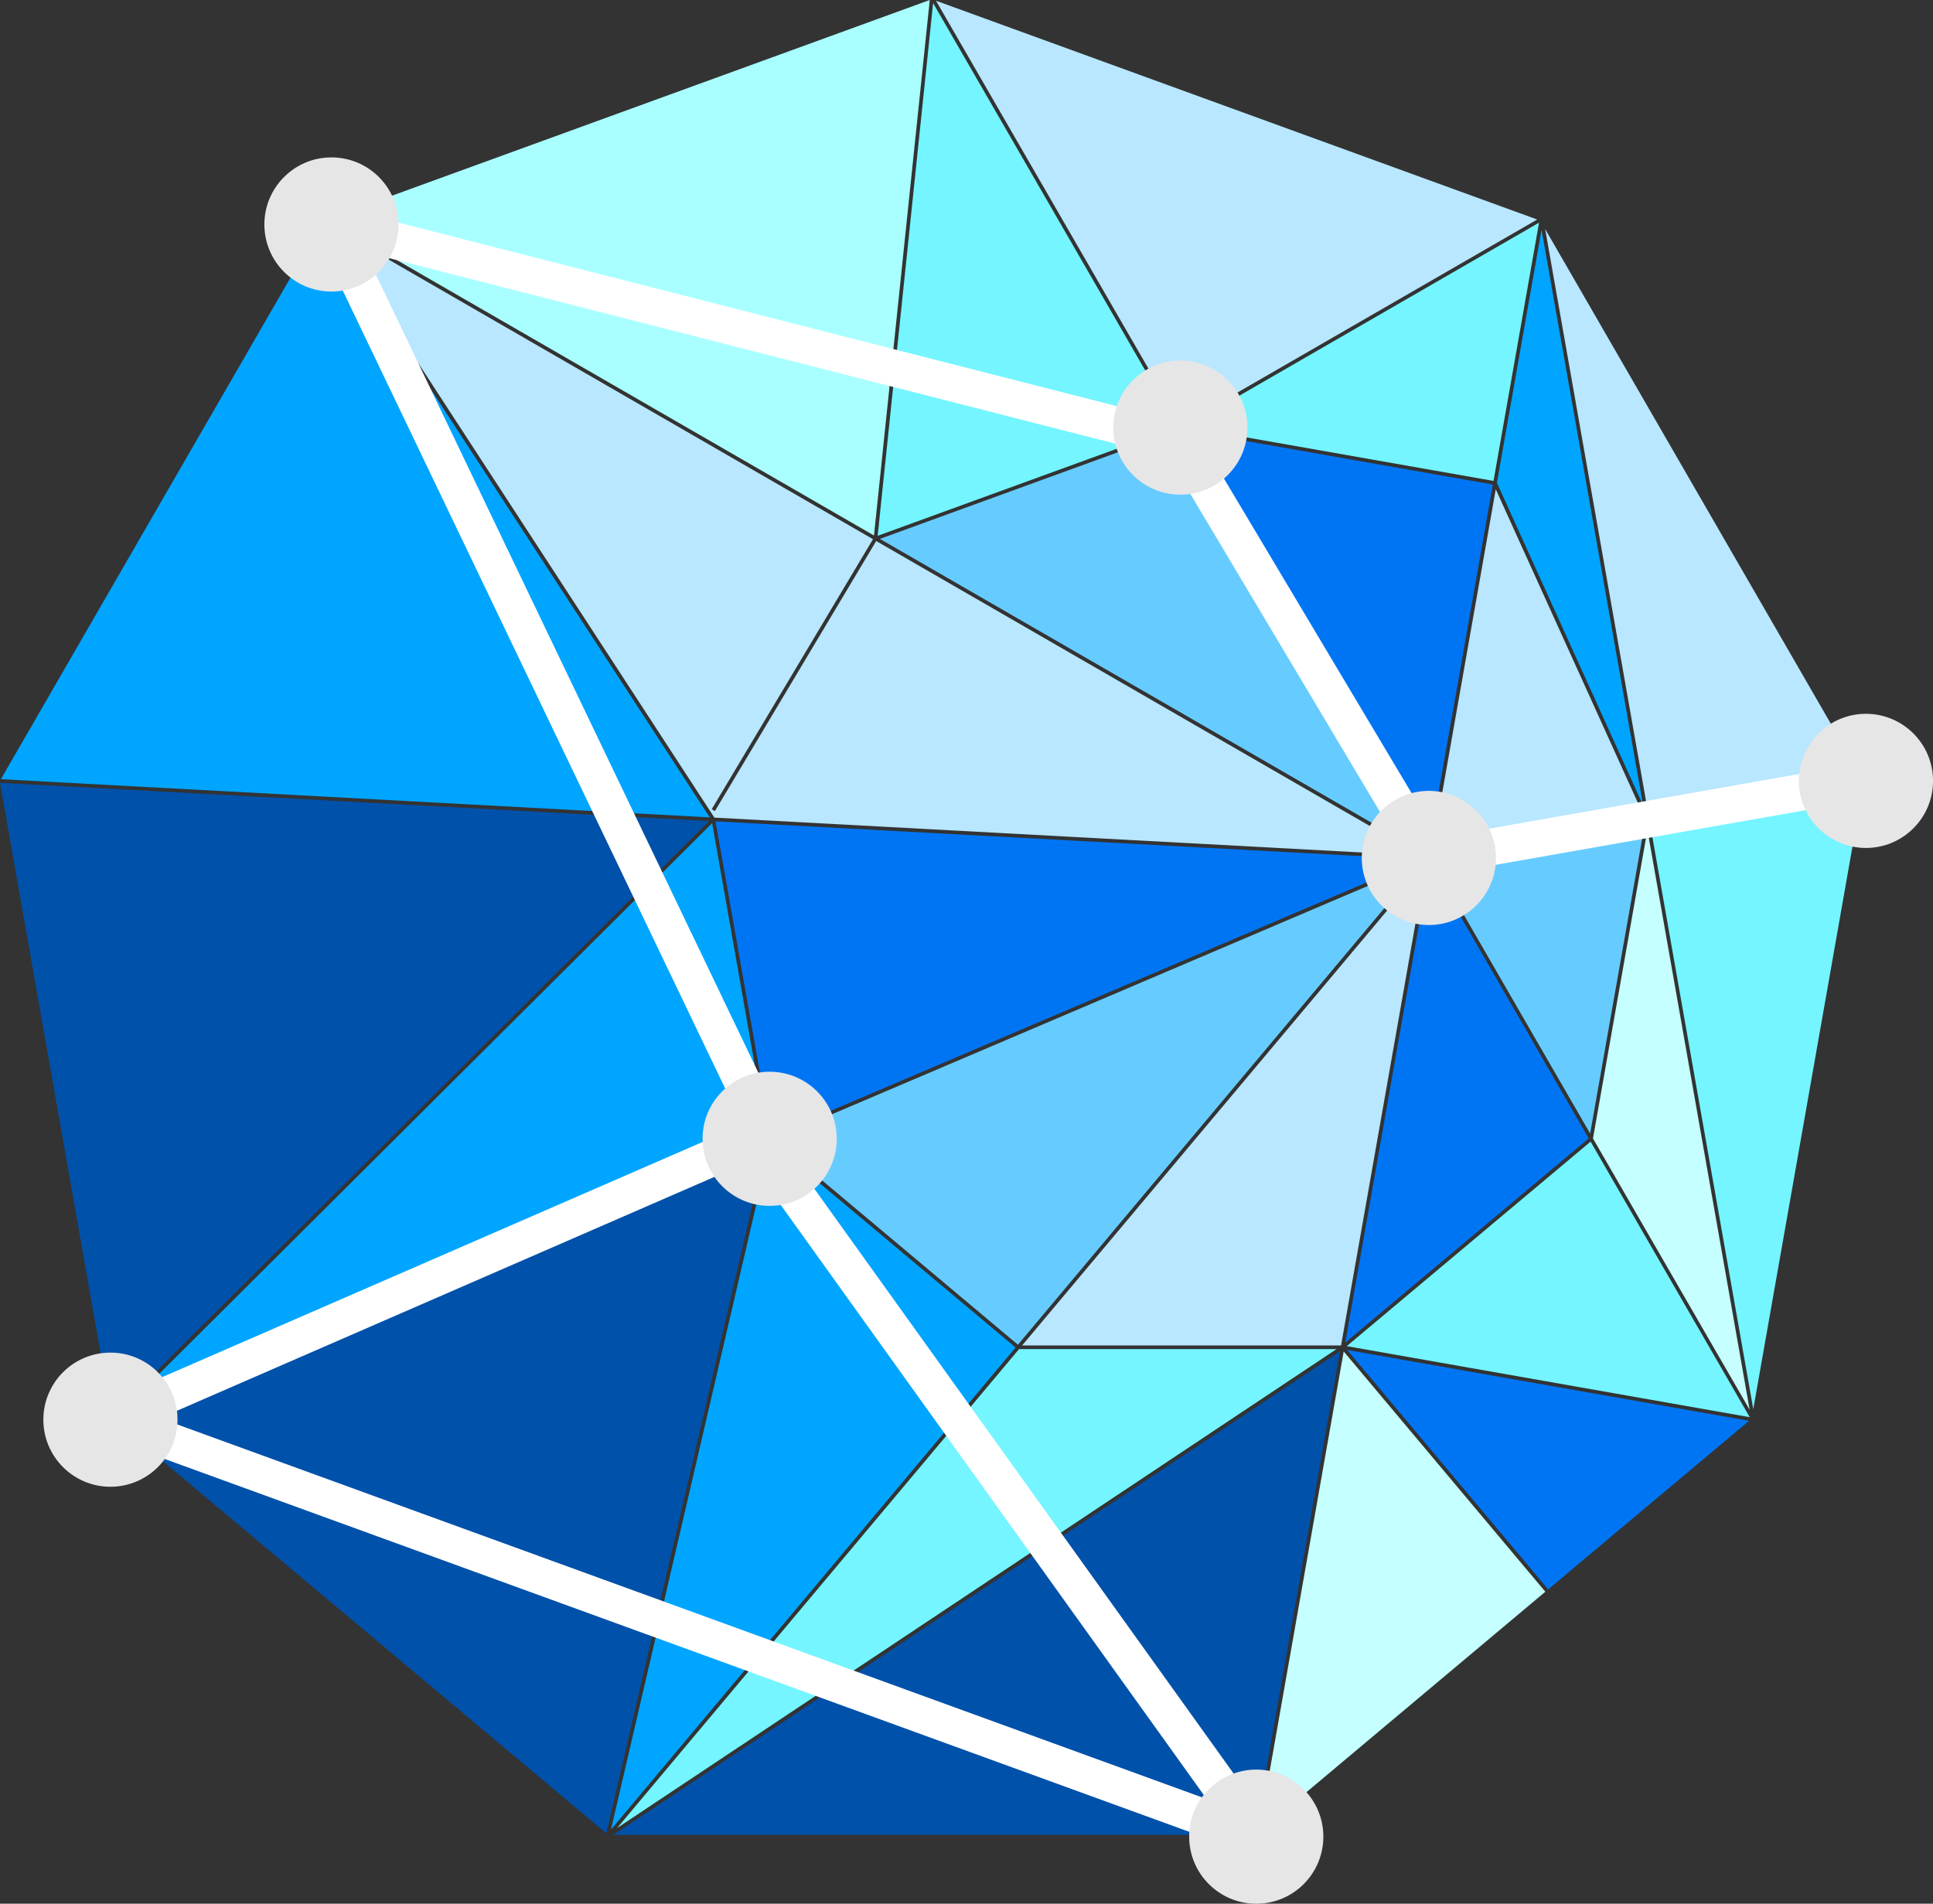
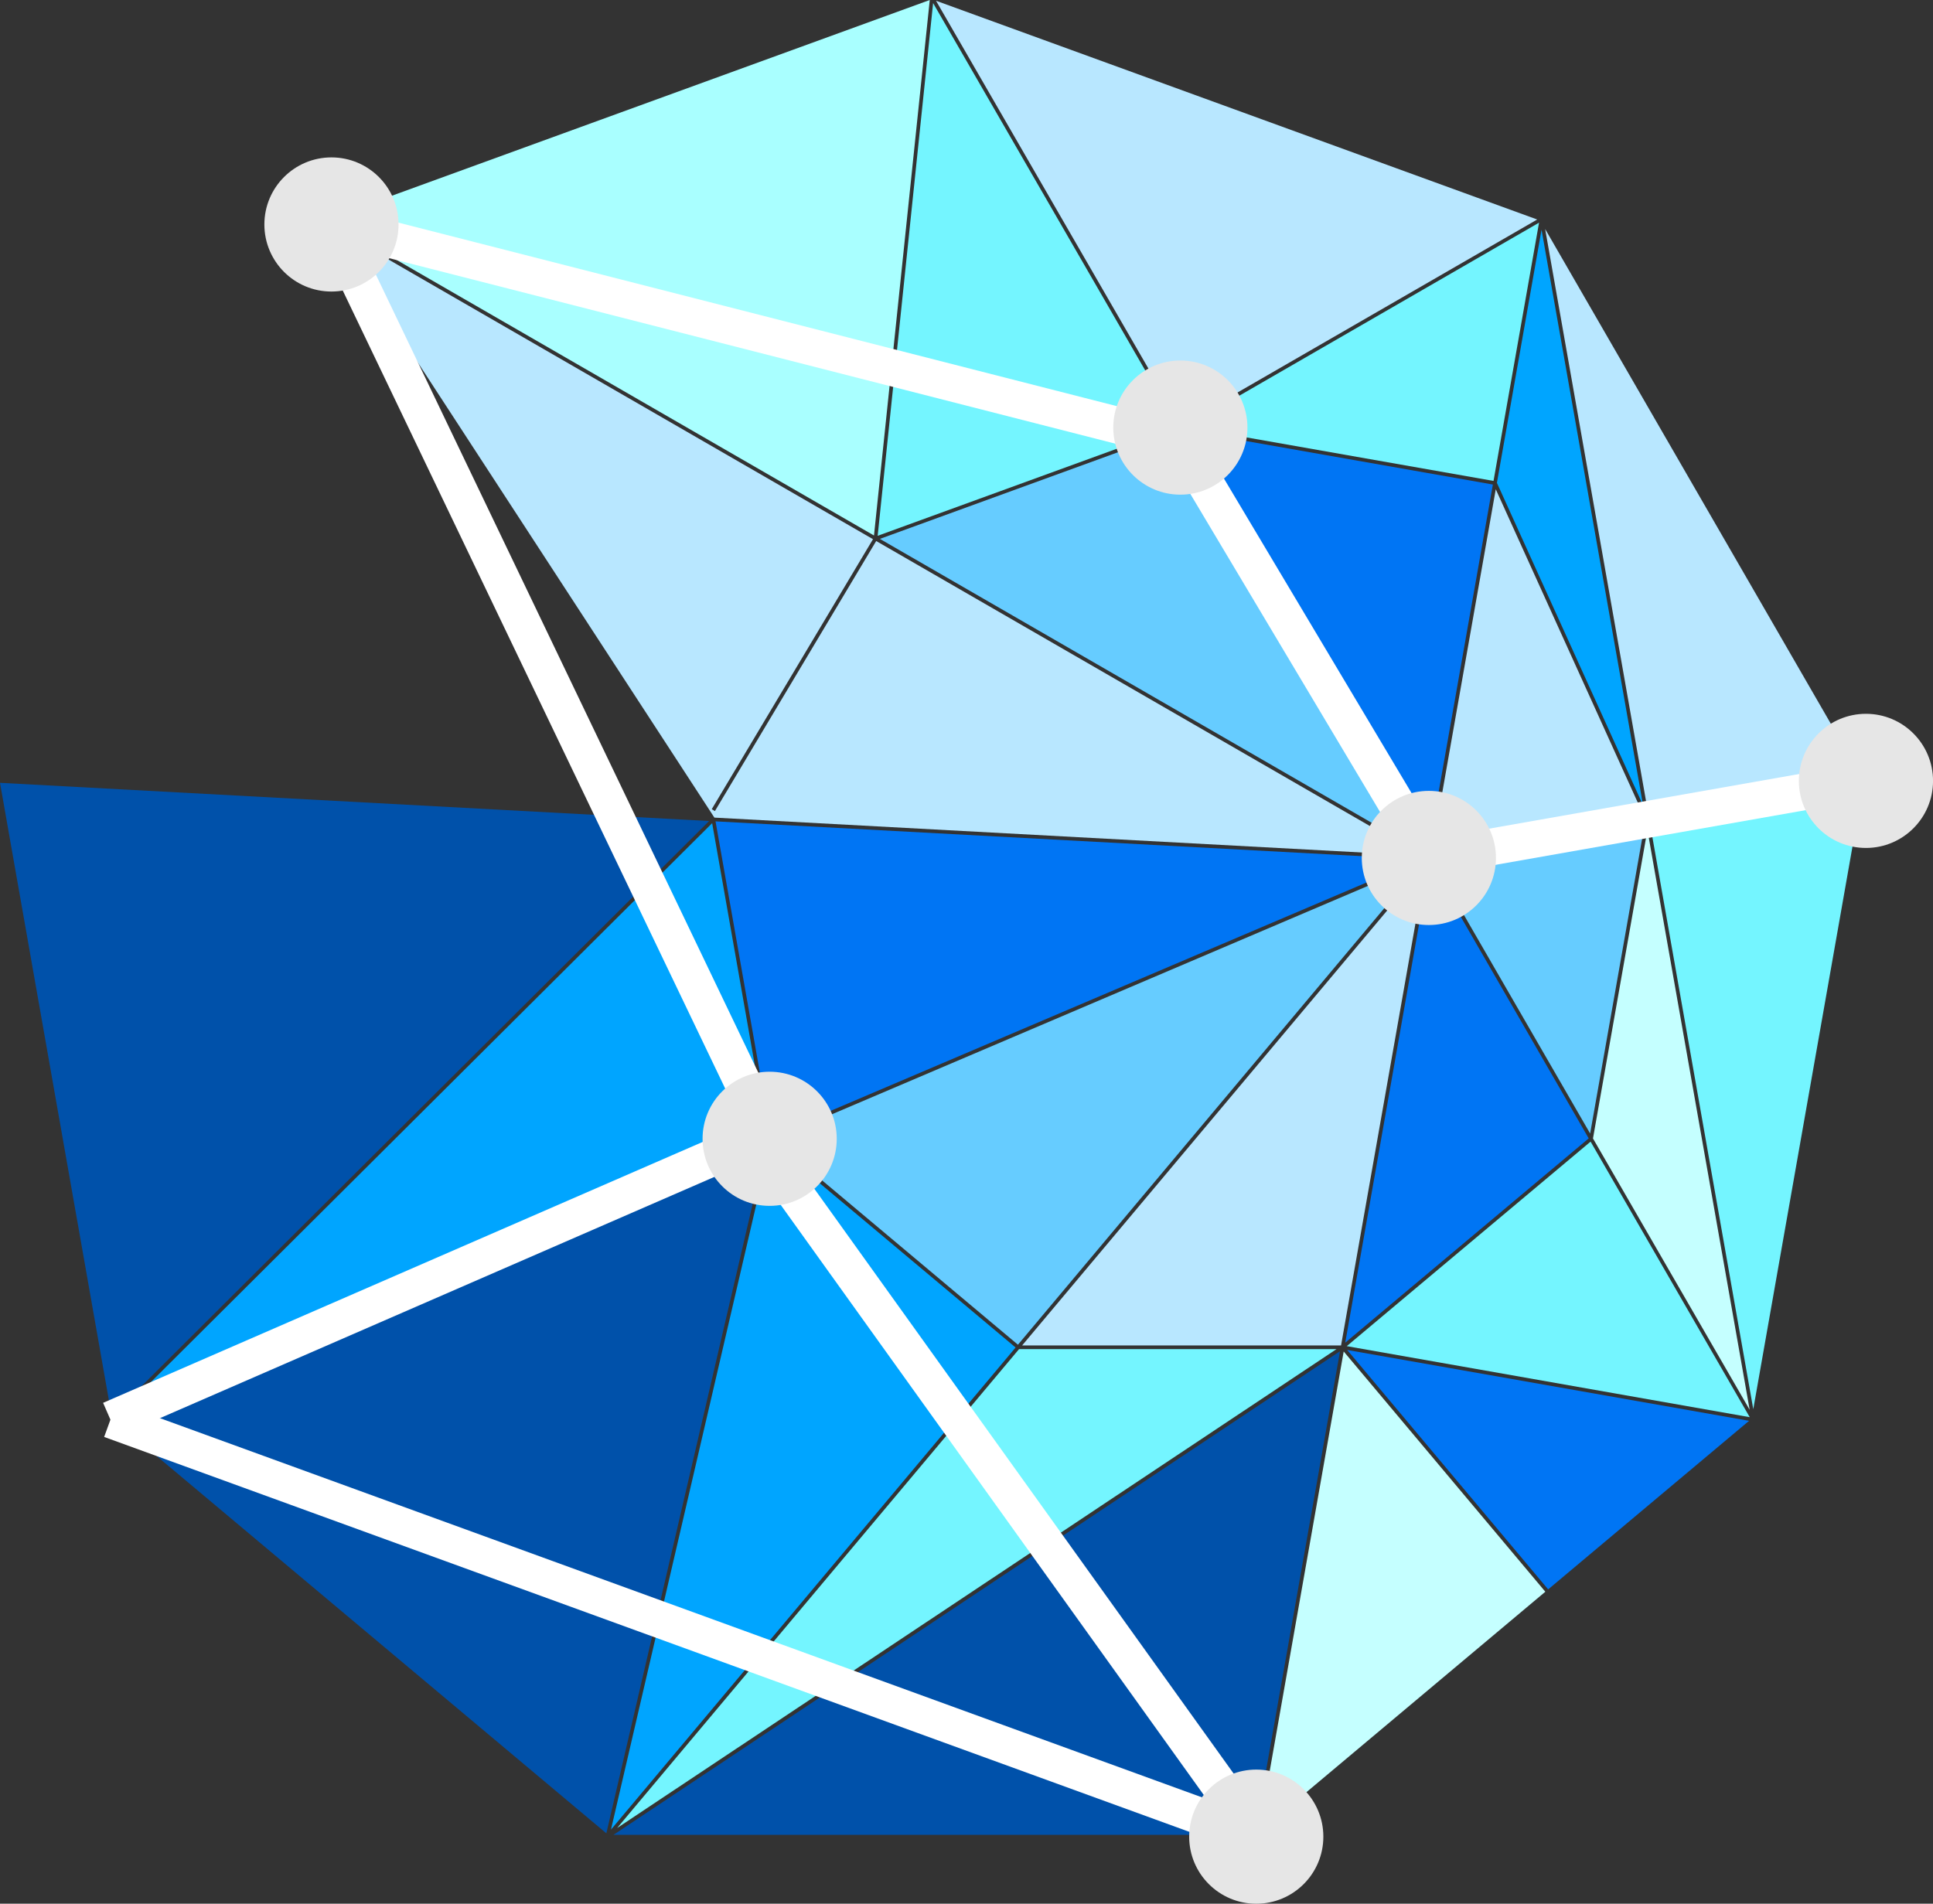
<svg xmlns="http://www.w3.org/2000/svg" viewBox="0 0 526.14 518.27">
  <rect x="0" y="0" width="526.14" height="518.27" fill="#333333" stroke="none" />
  <defs>
    <style>.cls-1{fill:#74f5ff;}.cls-2{fill:#c5ffff;}.cls-3{fill:#0075f4;}.cls-4{fill:#0051aa;}.cls-5{fill:#b8e7ff;}.cls-6{fill:#6cf;}.cls-7{fill:#00a5ff;}.cls-8{fill:#a9ffff;}.cls-9{fill:#fff;stroke:#fff;stroke-miterlimit:10;stroke-width:10px;}.cls-10{fill:#e6e6e6;}</style>
  </defs>
  <title>未标题-1</title>
  <g id="图层_1" data-name="图层 1">
    <polygon class="cls-1" points="507.27 213.2 477.22 383.64 448.98 223.48 507.27 213.2" />
    <polygon class="cls-2" points="476.24 383.81 433.59 309.94 448.41 225.96 476.24 383.81" />
    <polygon class="cls-1" points="476.26 385.82 366.57 366.48 432.94 310.8 476.26 385.82" />
    <polygon class="cls-3" points="476.08 386.81 421.39 432.7 366.69 367.52 476.08 386.81" />
    <polygon class="cls-2" points="420.62 433.34 342.67 498.76 365.74 367.93 420.62 433.34" />
    <polygon class="cls-4" points="364.74 367.86 341.52 499.52 166.99 499.52 364.74 367.86" />
    <polygon class="cls-1" points="363.78 367.29 167.97 497.67 277.37 367.29 363.78 367.29" />
    <polygon class="cls-3" points="432.43 309.92 366.16 365.53 389.18 235 432.43 309.92" />
    <polygon class="cls-5" points="388.11 235.32 365.02 366.29 278.21 366.29 388.11 235.32" />
    <polygon class="cls-6" points="447.79 223.69 432.82 308.6 389.71 233.94 447.79 223.69" />
    <polygon class="cls-5" points="507.1 212.22 448.81 222.5 420.57 62.35 507.1 212.22" />
    <polygon class="cls-5" points="447.69 222.7 389.54 232.95 407.13 133.2 447.69 222.7" />
    <polygon class="cls-7" points="447.23 219.27 407.44 131.45 419.59 62.52 447.23 219.27" />
    <polygon class="cls-1" points="418.91 60.62 406.52 130.93 322.71 116.16 418.91 60.62" />
    <polygon class="cls-3" points="406.34 131.91 388.67 232.13 322.25 117.09 406.34 131.91" />
    <polygon class="cls-6" points="387.56 232.2 239.49 146.71 321.06 117.02 387.56 232.2" />
    <polygon class="cls-5" points="418.41 59.76 321.47 115.73 254.77 0.2 280.57 9.59 402.09 53.82 418.41 59.76" />
    <polygon class="cls-1" points="320.55 116.14 238.89 145.87 253.98 0.84 320.55 116.14" />
    <polygon class="cls-8" points="253.07 0 237.89 145.79 88.88 59.76 253.07 0" />
    <polygon class="cls-6" points="387.19 234.85 277.07 366.09 210.44 310.17 387.19 234.85" />
    <polygon class="cls-7" points="276.43 366.85 166.3 498.1 209.8 310.95 276.43 366.85" />
    <polygon class="cls-4" points="208.79 310.88 165.04 499.11 31.01 386.64 208.79 310.88" />
    <polygon class="cls-3" points="386.75 233.95 209.88 309.33 194.76 223.61 386.75 233.95" />
    <polygon class="cls-7" points="208.93 309.73 32.27 385.02 193.84 224.1 208.93 309.73" />
    <polygon class="cls-4" points="193.01 223.52 30.39 385.47 0 213.12 193.01 223.52" />
    <polygon class="cls-5" points="386.86 232.96 194.45 222.59 89.27 61.14 237.62 146.79 193.73 220.29 194.59 220.81 238.49 147.29 386.86 232.96" />
-     <polygon class="cls-7" points="193.2 222.53 0.24 212.13 87.72 60.61 193.2 222.53" />
  </g>
  <g id="图层_2" data-name="图层 2">
    <line class="cls-9" x1="388.92" y1="233.57" x2="507.89" y2="212.59" />
    <line class="cls-9" x1="321.28" y1="120.15" x2="388.92" y2="233.57" />
    <line class="cls-9" x1="90.22" y1="61.11" x2="321.28" y2="120.15" />
    <line class="cls-9" x1="209.49" y1="310.03" x2="90.22" y2="61.11" />
    <line class="cls-9" x1="30.06" y1="386.5" x2="205.75" y2="310.03" />
    <line class="cls-9" x1="341.94" y1="500.02" x2="205.75" y2="310.03" />
    <line class="cls-9" x1="30.06" y1="386.5" x2="341.94" y2="500.02" />
    <circle class="cls-10" cx="321.28" cy="116.41" r="18.26" />
    <circle class="cls-10" cx="507.89" cy="212.59" r="18.26" />
    <circle class="cls-10" cx="388.92" cy="233.57" r="18.26" />
    <circle class="cls-10" cx="90.22" cy="61.11" r="18.26" />
    <circle class="cls-10" cx="209.49" cy="310.03" r="18.26" />
    <circle class="cls-10" cx="341.94" cy="500.02" r="18.26" />
-     <circle class="cls-10" cx="30.06" cy="386.5" r="18.26" />
  </g>
</svg>